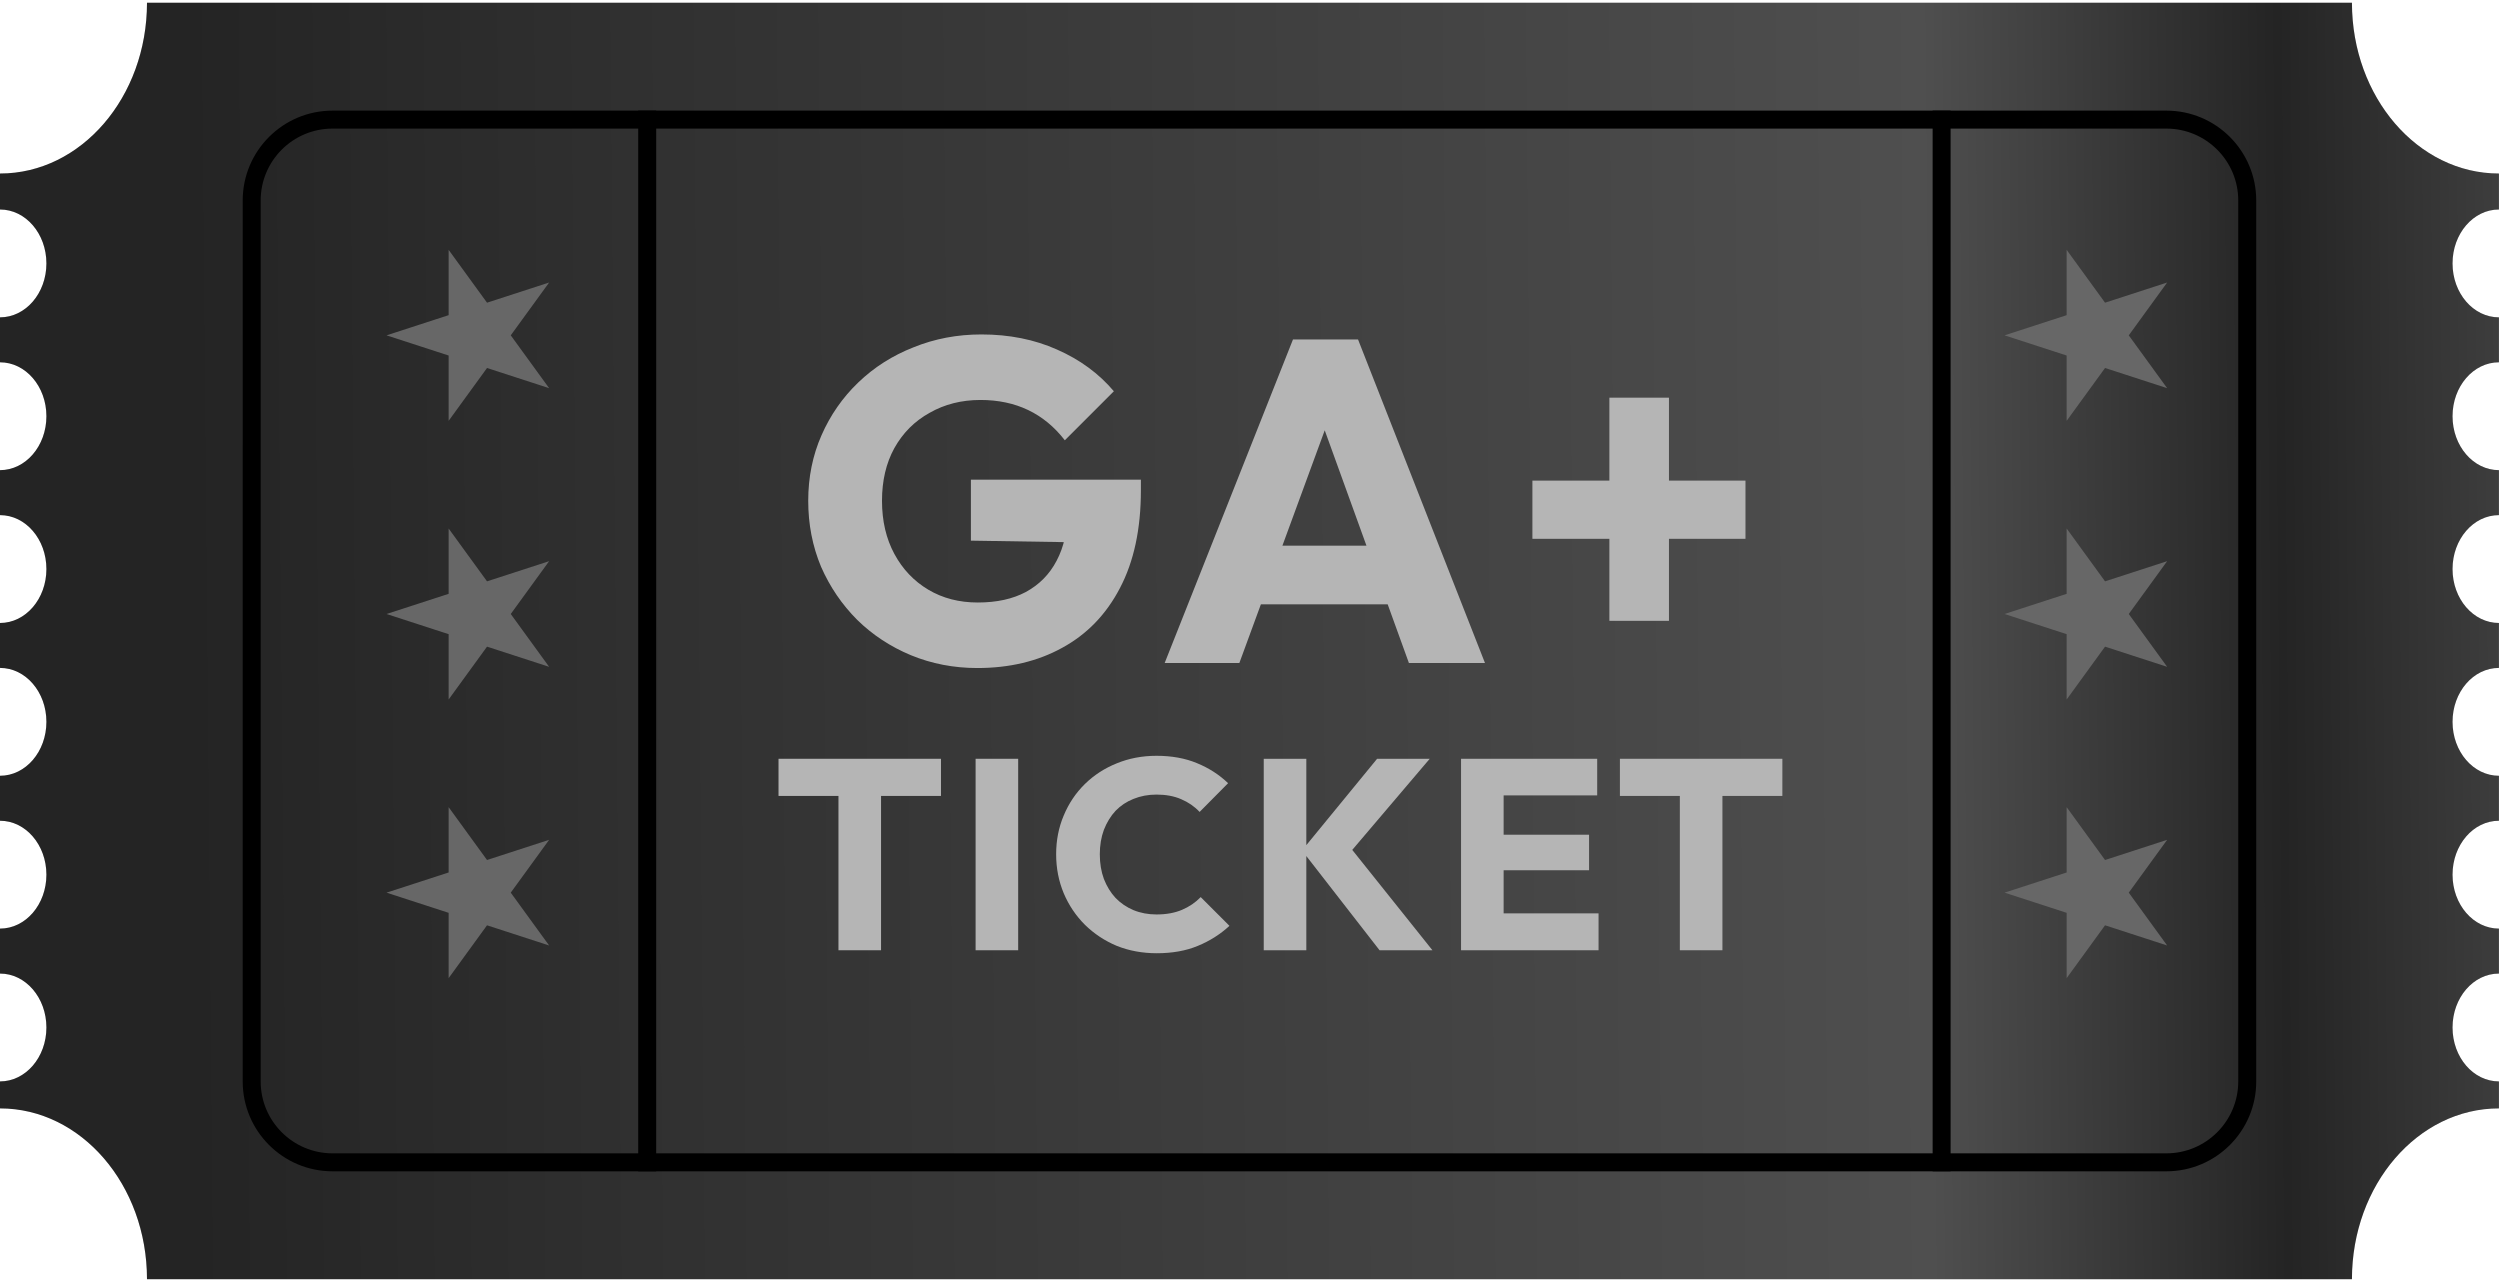
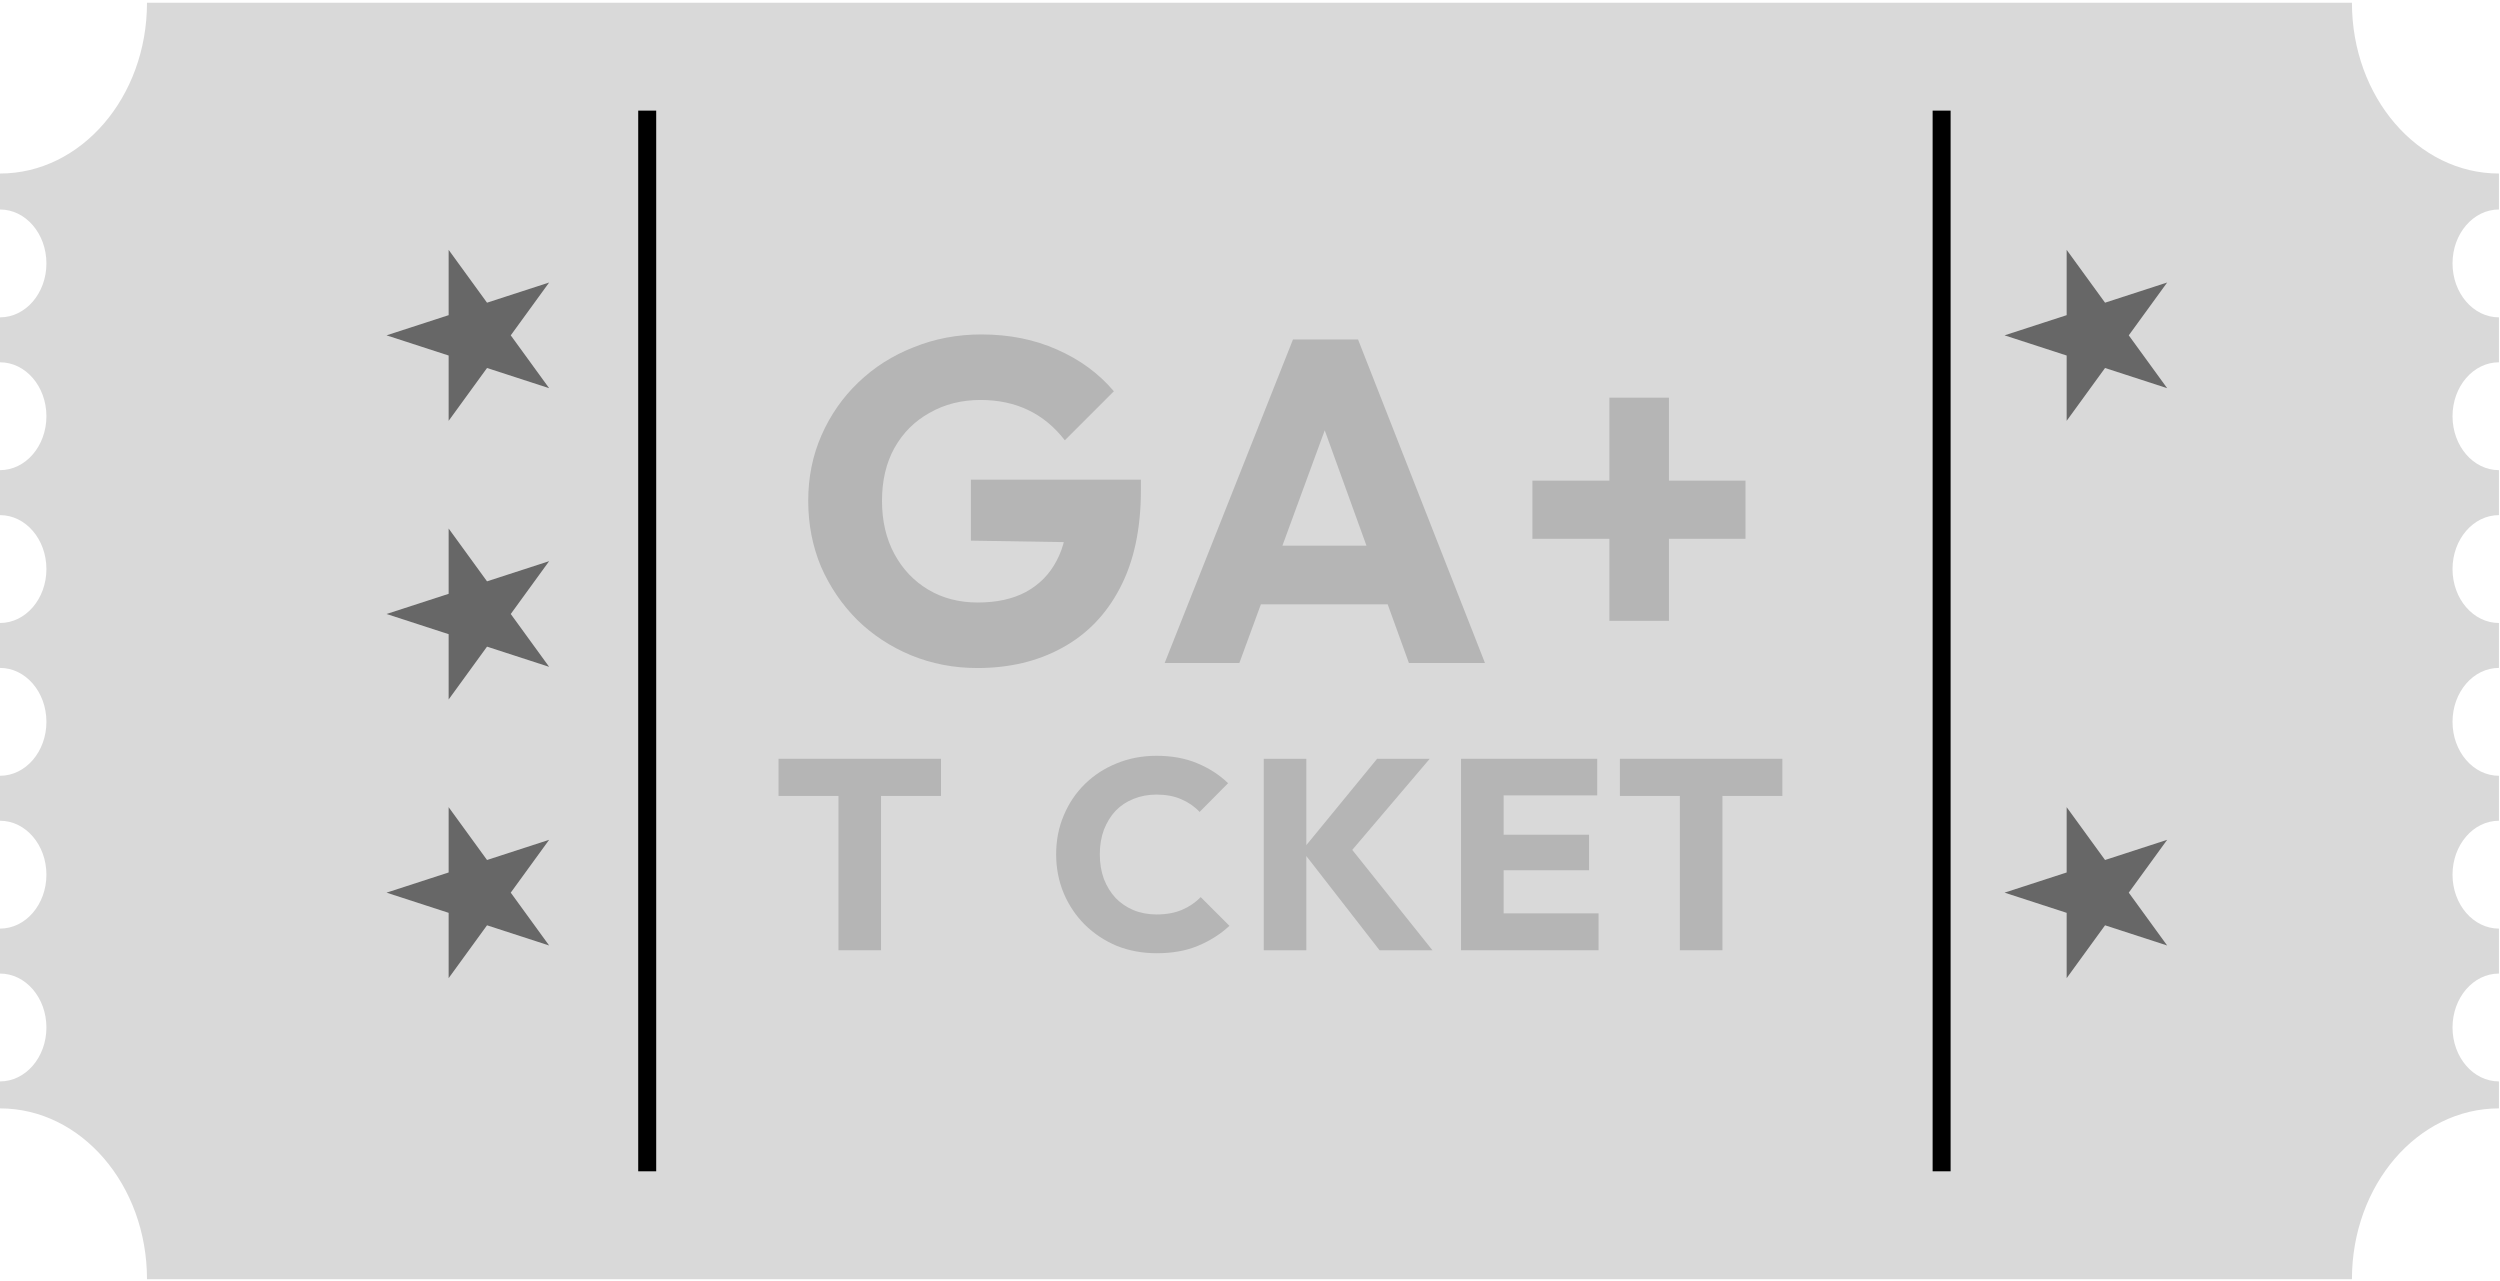
<svg xmlns="http://www.w3.org/2000/svg" width="835" height="428" viewBox="0 0 835 428" fill="none">
  <path fill-rule="evenodd" clip-rule="evenodd" d="M785.549 0.919H49.098C49.096 32.421 27.115 57.958 0.001 57.958H0V69.97H0C8.563 69.97 15.504 78.035 15.504 87.983C15.504 97.932 8.563 105.997 0 105.997H0V121.006H0C8.563 121.006 15.504 129.071 15.504 139.019C15.504 148.968 8.563 157.033 0 157.033H0V172.051H0C8.563 172.051 15.504 180.116 15.504 190.064C15.504 200.013 8.563 208.078 0 208.078H0V223.082H0C8.563 223.082 15.504 231.147 15.504 241.096C15.504 251.045 8.563 259.11 0 259.11H0V274.127H0C8.563 274.127 15.504 282.192 15.504 292.141C15.504 302.09 8.563 310.155 0 310.155H0V325.168H0C8.563 325.168 15.504 333.233 15.504 343.182C15.504 353.13 8.563 361.195 0 361.195H0V370.203C27.115 370.204 49.095 395.743 49.095 427.247V427.249H785.549V427.247C785.549 395.742 807.53 370.203 834.645 370.203H834.646V361.195C826.084 361.195 819.143 353.13 819.143 343.182C819.143 333.233 826.084 325.168 834.646 325.168V310.155C826.084 310.154 819.143 302.09 819.143 292.141C819.143 282.193 826.084 274.128 834.646 274.127V259.11C826.084 259.109 819.143 251.044 819.143 241.096C819.143 231.148 826.084 223.083 834.646 223.082V208.078C826.084 208.078 819.143 200.013 819.143 190.064C819.143 180.116 826.084 172.051 834.646 172.051V157.033C826.084 157.033 819.143 148.968 819.143 139.019C819.143 129.071 826.084 121.006 834.646 121.006V105.997C826.084 105.997 819.143 97.932 819.143 87.983C819.143 78.035 826.084 69.97 834.646 69.97V57.958H834.645C807.531 57.958 785.551 32.421 785.549 0.919Z" fill="#D9D9D9" />
-   <path fill-rule="evenodd" clip-rule="evenodd" d="M785.549 0.919H49.098C49.096 32.421 27.115 57.958 0.001 57.958H0V69.97H0C8.563 69.97 15.504 78.035 15.504 87.983C15.504 97.932 8.563 105.997 0 105.997H0V121.006H0C8.563 121.006 15.504 129.071 15.504 139.019C15.504 148.968 8.563 157.033 0 157.033H0V172.051H0C8.563 172.051 15.504 180.116 15.504 190.064C15.504 200.013 8.563 208.078 0 208.078H0V223.082H0C8.563 223.082 15.504 231.147 15.504 241.096C15.504 251.045 8.563 259.11 0 259.11H0V274.127H0C8.563 274.127 15.504 282.192 15.504 292.141C15.504 302.09 8.563 310.155 0 310.155H0V325.168H0C8.563 325.168 15.504 333.233 15.504 343.182C15.504 353.13 8.563 361.195 0 361.195H0V370.203C27.115 370.204 49.095 395.743 49.095 427.247V427.249H785.549V427.247C785.549 395.742 807.53 370.203 834.645 370.203H834.646V361.195C826.084 361.195 819.143 353.13 819.143 343.182C819.143 333.233 826.084 325.168 834.646 325.168V310.155C826.084 310.154 819.143 302.09 819.143 292.141C819.143 282.193 826.084 274.128 834.646 274.127V259.11C826.084 259.109 819.143 251.044 819.143 241.096C819.143 231.148 826.084 223.083 834.646 223.082V208.078C826.084 208.078 819.143 200.013 819.143 190.064C819.143 180.116 826.084 172.051 834.646 172.051V157.033C826.084 157.033 819.143 148.968 819.143 139.019C819.143 129.071 826.084 121.006 834.646 121.006V105.997C826.084 105.997 819.143 97.932 819.143 87.983C819.143 78.035 826.084 69.97 834.646 69.97V57.958H834.645C807.531 57.958 785.551 32.421 785.549 0.919Z" fill="url(#paint0_linear_58_445)" />
-   <path fill-rule="evenodd" clip-rule="evenodd" d="M723.559 42.95H111.085C97.82 42.95 87.066 53.704 87.066 66.969V361.197C87.066 374.462 97.82 385.215 111.085 385.215H723.559C736.824 385.215 747.577 374.462 747.577 361.197V66.969C747.577 53.704 736.824 42.95 723.559 42.95ZM111.085 36.946C94.503 36.946 81.061 50.388 81.061 66.969V361.197C81.061 377.778 94.503 391.22 111.085 391.22H723.559C740.14 391.22 753.582 377.778 753.582 361.197V66.969C753.582 50.388 740.14 36.946 723.559 36.946H111.085Z" fill="black" />
  <path fill-rule="evenodd" clip-rule="evenodd" d="M213.164 391.215L213.164 36.946L219.169 36.946L219.169 391.215L213.164 391.215Z" fill="black" />
  <path fill-rule="evenodd" clip-rule="evenodd" d="M645.498 391.215L645.498 36.946L651.503 36.946L651.503 391.215L645.498 391.215Z" fill="black" />
  <path d="M561.069 317.385V254.338H575.291V317.385H561.069ZM541.05 265.843V253.433H595.31V265.843H541.05Z" fill="#B5B5B5" />
  <path d="M487.99 317.385V253.433H502.212V317.385H487.99ZM498.86 317.385V305.065H533.916V317.385H498.86ZM498.86 290.663V278.796H530.746V290.663H498.86ZM498.86 265.661V253.433H533.463V265.661H498.86Z" fill="#B5B5B5" />
  <path d="M460.77 317.385L434.863 284.05L459.954 253.433H477.528L449.266 286.677V280.88L478.434 317.385H460.77ZM422.09 317.385V253.433H436.312V317.385H422.09Z" fill="#B5B5B5" />
  <path d="M386.359 318.381C381.588 318.381 377.15 317.566 373.043 315.936C368.997 314.245 365.434 311.889 362.354 308.87C359.335 305.851 356.98 302.348 355.289 298.362C353.598 294.316 352.752 289.968 352.752 285.318C352.752 280.668 353.598 276.35 355.289 272.365C356.98 268.319 359.335 264.816 362.354 261.857C365.374 258.898 368.907 256.603 372.953 254.973C377.059 253.282 381.498 252.436 386.269 252.436C391.341 252.436 395.84 253.251 399.766 254.882C403.751 256.512 407.224 258.747 410.183 261.585L400.671 271.187C398.98 269.375 396.927 267.956 394.512 266.93C392.156 265.903 389.409 265.39 386.269 265.39C383.491 265.39 380.924 265.873 378.569 266.839C376.274 267.745 374.281 269.073 372.59 270.825C370.96 272.576 369.661 274.69 368.695 277.166C367.789 279.642 367.336 282.359 367.336 285.318C367.336 288.338 367.789 291.085 368.695 293.561C369.661 296.037 370.96 298.151 372.59 299.902C374.281 301.653 376.274 303.012 378.569 303.978C380.924 304.945 383.491 305.428 386.269 305.428C389.53 305.428 392.368 304.914 394.783 303.888C397.199 302.861 399.282 301.442 401.034 299.63L410.636 309.232C407.556 312.071 404.023 314.305 400.037 315.936C396.112 317.566 391.553 318.381 386.359 318.381Z" fill="#B5B5B5" />
-   <path d="M325.852 317.385V253.433H340.073V317.385H325.852Z" fill="#B5B5B5" />
  <path d="M280.046 317.385V254.338H294.268V317.385H280.046ZM260.027 265.843V253.433H314.287V265.843H260.027Z" fill="#B5B5B5" />
  <path d="M511.824 179.963V160.526H582.991V179.963H511.824ZM537.536 132.824H557.432V207.359H537.536V132.824Z" fill="#B5B5B5" />
  <path d="M389 221.439L431.854 113.387L453.587 113.387L495.981 221.439H470.575L438.129 131.753H446.853L413.947 221.439H389ZM413.335 201.849V182.259H472.259V201.849H413.335Z" fill="#B5B5B5" />
  <path d="M326.422 223.123C318.565 223.123 311.168 221.694 304.23 218.837C297.393 215.98 291.425 212.052 286.323 207.053C281.221 201.951 277.191 196.033 274.232 189.299C271.375 182.463 269.947 175.117 269.947 167.26C269.947 159.404 271.426 152.108 274.385 145.374C277.344 138.64 281.425 132.773 286.629 127.774C291.935 122.672 298.108 118.744 305.148 115.989C312.188 113.132 319.738 111.704 327.799 111.704C337.084 111.704 345.502 113.387 353.052 116.754C360.704 120.121 367.03 124.764 372.03 130.682L355.654 147.058C352.185 142.568 348.103 139.201 343.41 136.957C338.716 134.712 333.411 133.589 327.493 133.589C321.167 133.589 315.504 135.018 310.505 137.875C305.505 140.63 301.577 144.558 298.72 149.66C295.965 154.659 294.588 160.526 294.588 167.26C294.588 173.994 295.965 179.912 298.72 185.014C301.475 190.115 305.25 194.095 310.045 196.951C314.841 199.808 320.351 201.237 326.575 201.237C332.901 201.237 338.257 200.063 342.645 197.717C347.134 195.268 350.552 191.799 352.899 187.309C355.348 182.718 356.572 177.157 356.572 170.627L372.489 181.341L324.279 180.575V160.22L381.06 160.22V163.74C381.06 176.698 378.713 187.615 374.02 196.492C369.428 205.267 363 211.899 354.735 216.389C346.573 220.878 337.135 223.123 326.422 223.123Z" fill="#B5B5B5" />
  <path d="M129.099 112.004L149.845 105.264L149.845 83.451L162.666 101.098L183.411 94.357L170.59 112.004L183.411 129.651L162.666 122.911L149.845 140.558L149.845 118.745L129.099 112.004Z" fill="#676767" />
  <path d="M669.517 112.004L690.263 105.264L690.263 83.451L703.084 101.098L723.829 94.357L711.008 112.004L723.829 129.651L703.084 122.911L690.263 140.558L690.263 118.745L669.517 112.004Z" fill="#676767" />
  <path d="M129.099 205.075L149.845 198.334L149.845 176.521L162.666 194.168L183.411 187.428L170.59 205.075L183.411 222.722L162.666 215.981L149.845 233.629L149.845 211.815L129.099 205.075Z" fill="#676767" />
-   <path d="M669.517 205.075L690.263 198.334L690.263 176.521L703.084 194.168L723.829 187.428L711.008 205.075L723.829 222.722L703.084 215.981L690.263 233.629L690.263 211.815L669.517 205.075Z" fill="#676767" />
  <path d="M129.099 298.145L149.845 291.405L149.845 269.592L162.666 287.239L183.411 280.498L170.59 298.145L183.411 315.793L162.666 309.052L149.845 326.699L149.845 304.886L129.099 298.145Z" fill="#676767" />
  <path d="M669.517 298.145L690.263 291.405L690.263 269.592L703.084 287.239L723.829 280.498L711.008 298.145L723.829 315.793L703.084 309.052L690.263 326.699L690.263 304.886L669.517 298.145Z" fill="#676767" />
  <defs>
    <linearGradient id="paint0_linear_58_445" x1="-26.485" y1="501.667" x2="964.08" y2="492.761" gradientUnits="userSpaceOnUse">
      <stop stop-color="#242424" />
      <stop offset="0.093" stop-color="#242424" />
      <stop offset="0.23" stop-color="#2F2F2F" />
      <stop offset="0.679" stop-color="#4F4F4F" />
      <stop offset="0.799" stop-color="#242424" />
      <stop offset="0.89" stop-color="#434343" />
    </linearGradient>
  </defs>
</svg>